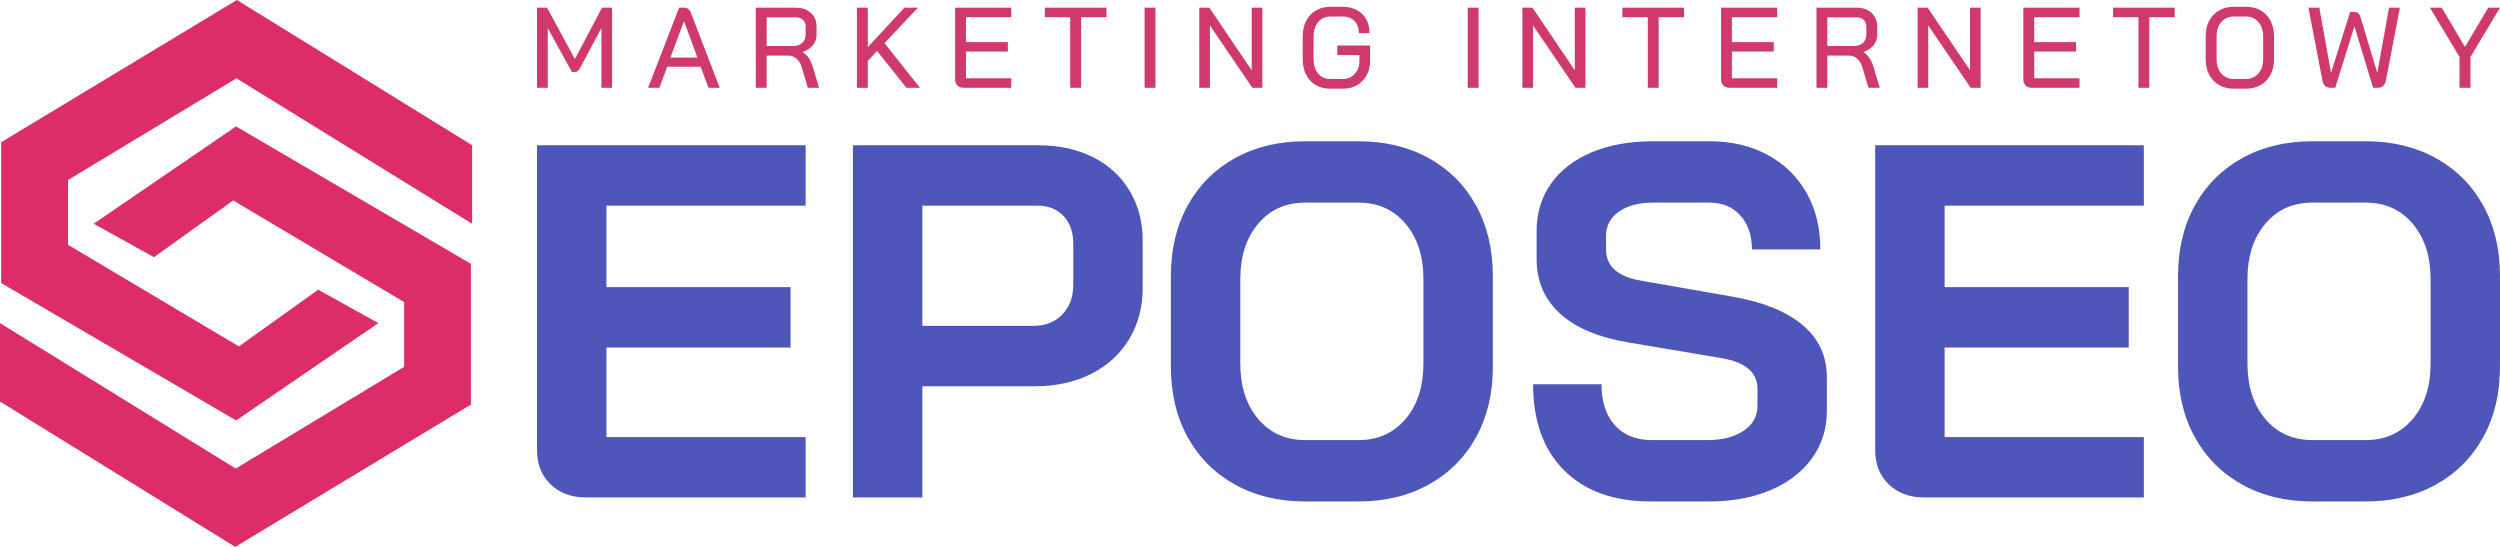
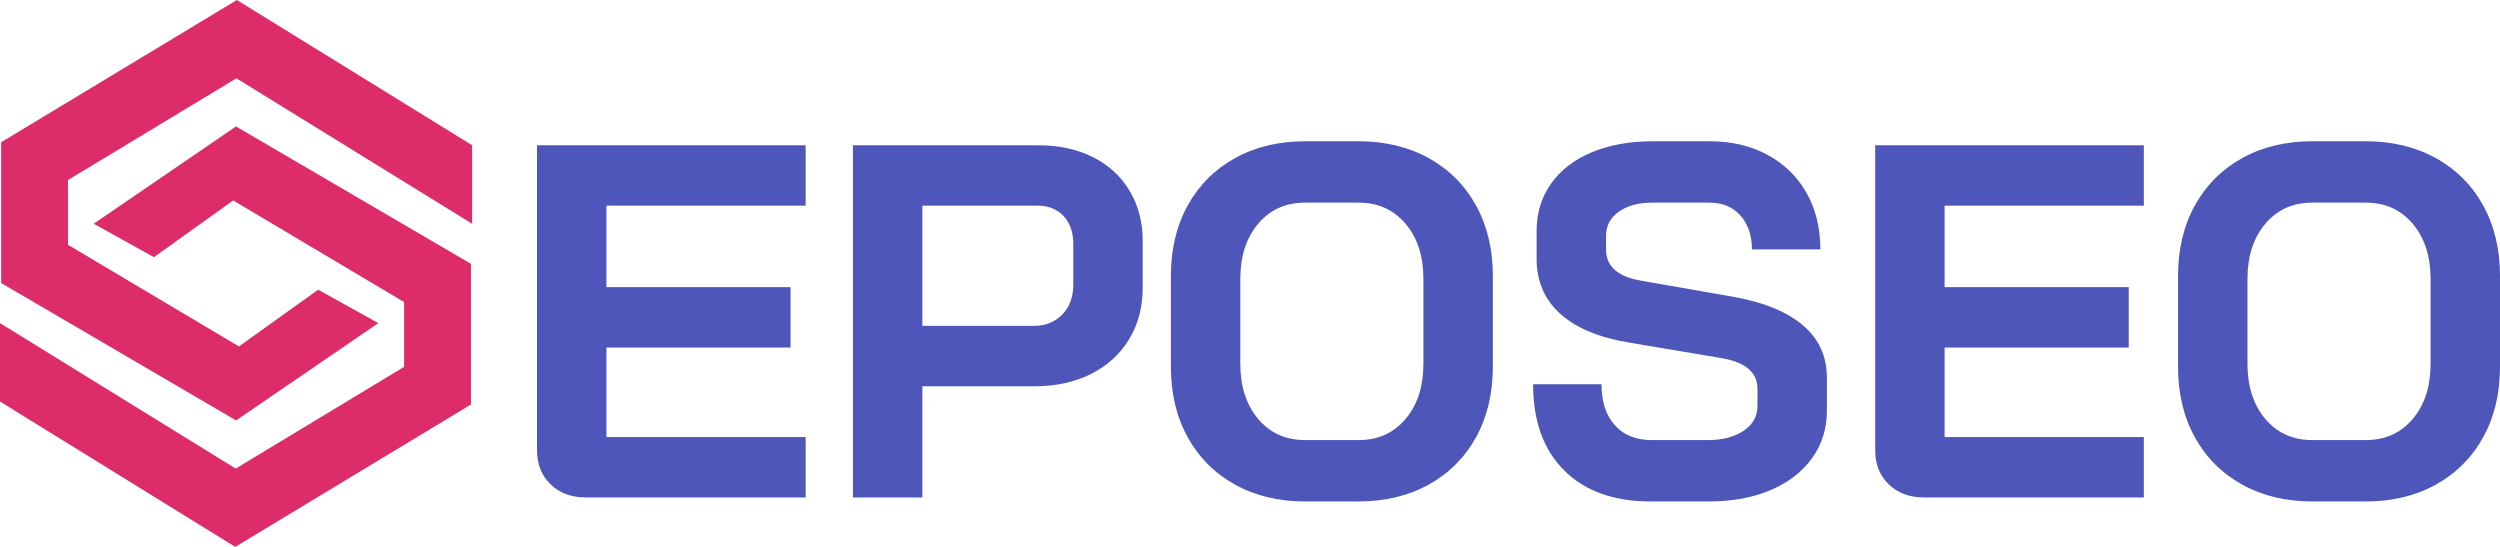
<svg xmlns="http://www.w3.org/2000/svg" style="isolation:isolate" viewBox="0 0 886.857 194" width="886.857pt" height="194pt">
  <defs>
    <clipPath id="_clipPath_Y29ZAXMx794ZpFE2eu9tjmQWR4A1ER6J">
      <rect width="886.857" height="194" />
    </clipPath>
  </defs>
  <g clip-path="url(#_clipPath_Y29ZAXMx794ZpFE2eu9tjmQWR4A1ER6J)">
    <path d=" M 207.812 176.462 L 207.812 176.462 Q 200.138 176.462 195.319 171.822 L 195.319 171.822 L 195.319 171.822 Q 190.501 167.182 190.501 159.686 L 190.501 159.686 L 190.501 51.538 L 285.799 51.538 L 285.799 72.954 L 215.128 72.954 L 215.128 101.865 L 280.444 101.865 L 280.444 123.28 L 215.128 123.28 L 215.128 155.046 L 285.799 155.046 L 285.799 176.462 L 207.812 176.462 L 207.812 176.462 Z  M 302.574 176.462 L 302.574 51.538 L 368.427 51.538 L 368.427 51.538 Q 379.312 51.538 387.701 55.732 L 387.701 55.732 L 387.701 55.732 Q 396.088 59.926 400.728 67.689 L 400.728 67.689 L 400.728 67.689 Q 405.367 75.452 405.367 85.446 L 405.367 85.446 L 405.367 102.043 L 405.367 102.043 Q 405.367 112.394 400.55 120.335 L 400.55 120.335 L 400.55 120.335 Q 395.732 128.277 387.076 132.649 L 387.076 132.649 L 387.076 132.649 Q 378.42 137.022 366.999 137.022 L 366.999 137.022 L 327.201 137.022 L 327.201 176.462 L 302.574 176.462 L 302.574 176.462 Z  M 327.201 115.606 L 366.641 115.606 L 366.641 115.606 Q 372.888 115.606 376.814 111.591 L 376.814 111.591 L 376.814 111.591 Q 380.741 107.575 380.741 100.972 L 380.741 100.972 L 380.741 86.517 L 380.741 86.517 Q 380.741 80.271 377.261 76.612 L 377.261 76.612 L 377.261 76.612 Q 373.781 72.954 368.069 72.954 L 368.069 72.954 L 327.201 72.954 L 327.201 115.606 L 327.201 115.606 Z  M 463.011 177.889 L 463.011 177.889 Q 448.913 177.889 438.116 171.911 L 438.116 171.911 L 438.116 171.911 Q 427.319 165.932 421.341 155.135 L 421.341 155.135 L 421.341 155.135 Q 415.362 144.338 415.362 130.062 L 415.362 130.062 L 415.362 97.938 L 415.362 97.938 Q 415.362 83.662 421.341 72.865 L 421.341 72.865 L 421.341 72.865 Q 427.319 62.068 438.116 56.089 L 438.116 56.089 L 438.116 56.089 Q 448.913 50.111 463.011 50.111 L 463.011 50.111 L 481.928 50.111 L 481.928 50.111 Q 496.027 50.111 506.824 56.089 L 506.824 56.089 L 506.824 56.089 Q 517.62 62.068 523.598 72.865 L 523.598 72.865 L 523.598 72.865 Q 529.578 83.662 529.578 97.938 L 529.578 97.938 L 529.578 130.062 L 529.578 130.062 Q 529.578 144.338 523.598 155.135 L 523.598 155.135 L 523.598 155.135 Q 517.62 165.932 506.824 171.911 L 506.824 171.911 L 506.824 171.911 Q 496.027 177.889 481.928 177.889 L 481.928 177.889 L 463.011 177.889 L 463.011 177.889 Z  M 463.011 156.117 L 481.928 156.117 L 481.928 156.117 Q 492.279 156.117 498.615 148.622 L 498.615 148.622 L 498.615 148.622 Q 504.95 141.126 504.95 128.991 L 504.95 128.991 L 504.95 99.009 L 504.95 99.009 Q 504.95 86.874 498.615 79.378 L 498.615 79.378 L 498.615 79.378 Q 492.279 71.883 481.928 71.883 L 481.928 71.883 L 463.011 71.883 L 463.011 71.883 Q 452.66 71.883 446.324 79.378 L 446.324 79.378 L 446.324 79.378 Q 439.99 86.874 439.99 99.009 L 439.99 99.009 L 439.99 128.991 L 439.99 128.991 Q 439.99 141.126 446.324 148.622 L 446.324 148.622 L 446.324 148.622 Q 452.66 156.117 463.011 156.117 L 463.011 156.117 L 463.011 156.117 Z  M 585.615 177.889 L 585.615 177.889 Q 565.983 177.889 554.918 166.914 L 554.918 166.914 L 554.918 166.914 Q 543.855 155.938 543.855 136.308 L 543.855 136.308 L 568.125 136.308 L 568.125 136.308 Q 568.125 145.588 572.855 150.852 L 572.855 150.852 L 572.855 150.852 Q 577.584 156.117 585.972 156.117 L 585.972 156.117 L 605.78 156.117 L 605.78 156.117 Q 613.633 156.117 618.54 152.815 L 618.54 152.815 L 618.54 152.815 Q 623.449 149.514 623.449 143.982 L 623.449 143.982 L 623.449 137.914 L 623.449 137.914 Q 623.449 129.169 610.598 127.028 L 610.598 127.028 L 577.761 121.495 L 577.761 121.495 Q 561.701 118.818 553.402 111.234 L 553.402 111.234 L 553.402 111.234 Q 545.104 103.649 545.104 91.871 L 545.104 91.871 L 545.104 81.877 L 545.104 81.877 Q 545.104 72.418 550.19 65.191 L 550.19 65.191 L 550.19 65.191 Q 555.276 57.963 564.645 54.037 L 564.645 54.037 L 564.645 54.037 Q 574.014 50.111 586.328 50.111 L 586.328 50.111 L 606.494 50.111 L 606.494 50.111 Q 618.095 50.111 627.018 54.929 L 627.018 54.929 L 627.018 54.929 Q 635.941 59.748 640.848 68.403 L 640.848 68.403 L 640.848 68.403 Q 645.755 77.058 645.755 88.48 L 645.755 88.48 L 621.484 88.48 L 621.484 88.48 Q 621.484 80.985 617.38 76.434 L 617.38 76.434 L 617.38 76.434 Q 613.276 71.883 606.494 71.883 L 606.494 71.883 L 586.328 71.883 L 586.328 71.883 Q 578.832 71.883 574.281 75.095 L 574.281 75.095 L 574.281 75.095 Q 569.731 78.308 569.731 83.662 L 569.731 83.662 L 569.731 88.48 L 569.731 88.48 Q 569.731 97.403 582.045 99.545 L 582.045 99.545 L 614.703 105.255 L 614.703 105.255 Q 630.943 108.111 639.51 115.338 L 639.51 115.338 L 639.51 115.338 Q 648.076 122.566 648.076 133.988 L 648.076 133.988 L 648.076 145.766 L 648.076 145.766 Q 648.076 155.225 642.811 162.542 L 642.811 162.542 L 642.811 162.542 Q 637.547 169.859 628.088 173.874 L 628.088 173.874 L 628.088 173.874 Q 618.629 177.889 606.137 177.889 L 606.137 177.889 L 585.615 177.889 L 585.615 177.889 Z  M 682.519 176.462 L 682.519 176.462 Q 674.845 176.462 670.027 171.822 L 670.027 171.822 L 670.027 171.822 Q 665.209 167.182 665.209 159.686 L 665.209 159.686 L 665.209 51.538 L 760.507 51.538 L 760.507 72.954 L 689.836 72.954 L 689.836 101.865 L 755.153 101.865 L 755.153 123.28 L 689.836 123.28 L 689.836 155.046 L 760.507 155.046 L 760.507 176.462 L 682.519 176.462 L 682.519 176.462 Z  M 820.291 177.889 L 820.291 177.889 Q 806.193 177.889 795.395 171.911 L 795.395 171.911 L 795.395 171.911 Q 784.598 165.932 778.62 155.135 L 778.62 155.135 L 778.62 155.135 Q 772.642 144.338 772.642 130.062 L 772.642 130.062 L 772.642 97.938 L 772.642 97.938 Q 772.642 83.662 778.62 72.865 L 778.62 72.865 L 778.62 72.865 Q 784.598 62.068 795.395 56.089 L 795.395 56.089 L 795.395 56.089 Q 806.193 50.111 820.291 50.111 L 820.291 50.111 L 839.209 50.111 L 839.209 50.111 Q 853.307 50.111 864.104 56.089 L 864.104 56.089 L 864.104 56.089 Q 874.901 62.068 880.878 72.865 L 880.878 72.865 L 880.878 72.865 Q 886.857 83.662 886.857 97.938 L 886.857 97.938 L 886.857 130.062 L 886.857 130.062 Q 886.857 144.338 880.878 155.135 L 880.878 155.135 L 880.878 155.135 Q 874.901 165.932 864.104 171.911 L 864.104 171.911 L 864.104 171.911 Q 853.307 177.889 839.209 177.889 L 839.209 177.889 L 820.291 177.889 L 820.291 177.889 Z  M 820.291 156.117 L 839.209 156.117 L 839.209 156.117 Q 849.558 156.117 855.895 148.622 L 855.895 148.622 L 855.895 148.622 Q 862.23 141.126 862.23 128.991 L 862.23 128.991 L 862.23 99.009 L 862.23 99.009 Q 862.23 86.874 855.895 79.378 L 855.895 79.378 L 855.895 79.378 Q 849.558 71.883 839.209 71.883 L 839.209 71.883 L 820.291 71.883 L 820.291 71.883 Q 809.941 71.883 803.606 79.378 L 803.606 79.378 L 803.606 79.378 Q 797.27 86.874 797.27 99.009 L 797.27 99.009 L 797.27 128.991 L 797.27 128.991 Q 797.27 141.126 803.606 148.622 L 803.606 148.622 L 803.606 148.622 Q 809.941 156.117 820.291 156.117 L 820.291 156.117 L 820.291 156.117 Z " fill="rgb(79,86,186)" />
-     <path d=" M 520.656 31.142 L 520.656 2.729 L 524.514 2.729 L 524.514 31.142 L 520.656 31.142 L 520.656 31.142 Z  M 540.059 31.142 L 540.059 2.729 L 543.631 2.729 L 558.649 24.931 L 558.649 2.729 L 562.424 2.729 L 562.424 31.142 L 558.893 31.142 L 543.834 9.02 L 543.834 31.142 L 540.059 31.142 L 540.059 31.142 Z  M 584.545 31.142 L 584.545 6.098 L 575.534 6.098 L 575.534 2.729 L 597.412 2.729 L 597.412 6.098 L 588.401 6.098 L 588.401 31.142 L 584.545 31.142 L 584.545 31.142 Z  M 613.608 31.142 L 613.608 31.142 Q 612.186 31.142 611.355 30.33 L 611.355 30.33 L 611.355 30.33 Q 610.522 29.518 610.522 28.097 L 610.522 28.097 L 610.522 2.729 L 630.453 2.729 L 630.453 6.098 L 614.379 6.098 L 614.379 14.946 L 629.234 14.946 L 629.234 18.275 L 614.379 18.275 L 614.379 27.772 L 630.453 27.772 L 630.453 31.142 L 613.608 31.142 L 613.608 31.142 Z  M 644.374 31.142 L 644.374 2.729 L 658.622 2.729 L 658.622 2.729 Q 661.909 2.729 663.918 4.576 L 663.918 4.576 L 663.918 4.576 Q 665.928 6.423 665.928 9.426 L 665.928 9.426 L 665.928 12.348 L 665.928 12.348 Q 665.928 14.46 664.609 16.083 L 664.609 16.083 L 664.609 16.083 Q 663.29 17.707 661.017 18.437 L 661.017 18.437 L 661.017 18.477 L 661.017 18.477 Q 663.411 19.898 664.589 23.673 L 664.589 23.673 L 666.82 31.142 L 662.842 31.142 L 660.651 23.836 L 660.651 23.836 Q 660.084 21.928 658.845 20.832 L 658.845 20.832 L 658.845 20.832 Q 657.608 19.736 656.024 19.736 L 656.024 19.736 L 648.231 19.736 L 648.231 31.142 L 644.374 31.142 L 644.374 31.142 Z  M 648.231 16.326 L 657.566 16.326 L 657.566 16.326 Q 659.595 16.326 660.833 15.23 L 660.833 15.23 L 660.833 15.23 Q 662.072 14.135 662.072 12.348 L 662.072 12.348 L 662.072 9.385 L 662.072 9.385 Q 662.072 7.925 661.098 7.031 L 661.098 7.031 L 661.098 7.031 Q 660.123 6.138 658.541 6.138 L 658.541 6.138 L 648.231 6.138 L 648.231 16.326 L 648.231 16.326 Z  M 680.255 31.142 L 680.255 2.729 L 683.827 2.729 L 698.845 24.931 L 698.845 2.729 L 702.621 2.729 L 702.621 31.142 L 699.089 31.142 L 684.031 9.02 L 684.031 31.142 L 680.255 31.142 L 680.255 31.142 Z  M 720.845 31.142 L 720.845 31.142 Q 719.425 31.142 718.592 30.33 L 718.592 30.33 L 718.592 30.33 Q 717.761 29.518 717.761 28.097 L 717.761 28.097 L 717.761 2.729 L 737.689 2.729 L 737.689 6.098 L 721.616 6.098 L 721.616 14.946 L 736.473 14.946 L 736.473 18.275 L 721.616 18.275 L 721.616 27.772 L 737.689 27.772 L 737.689 31.142 L 720.845 31.142 L 720.845 31.142 Z  M 758.595 31.142 L 758.595 6.098 L 749.584 6.098 L 749.584 2.729 L 771.461 2.729 L 771.461 6.098 L 762.449 6.098 L 762.449 31.142 L 758.595 31.142 L 758.595 31.142 Z  M 792.405 31.466 L 792.405 31.466 Q 789.442 31.466 787.189 30.167 L 787.189 30.167 L 787.189 30.167 Q 784.936 28.869 783.698 26.514 L 783.698 26.514 L 783.698 26.514 Q 782.46 24.16 782.46 21.035 L 782.46 21.035 L 782.46 12.836 L 782.46 12.836 Q 782.46 9.71 783.698 7.356 L 783.698 7.356 L 783.698 7.356 Q 784.936 5.001 787.209 3.703 L 787.209 3.703 L 787.209 3.703 Q 789.484 2.404 792.446 2.404 L 792.446 2.404 L 796.748 2.404 L 796.748 2.404 Q 799.712 2.404 801.965 3.703 L 801.965 3.703 L 801.965 3.703 Q 804.217 5.001 805.455 7.356 L 805.455 7.356 L 805.455 7.356 Q 806.692 9.71 806.692 12.836 L 806.692 12.836 L 806.692 21.035 L 806.692 21.035 Q 806.692 24.16 805.455 26.514 L 805.455 26.514 L 805.455 26.514 Q 804.217 28.869 801.943 30.167 L 801.943 30.167 L 801.943 30.167 Q 799.671 31.466 796.748 31.466 L 796.748 31.466 L 792.405 31.466 L 792.405 31.466 Z  M 792.446 28.016 L 796.666 28.016 L 796.666 28.016 Q 799.428 28.016 801.132 26.088 L 801.132 26.088 L 801.132 26.088 Q 802.837 24.16 802.837 20.954 L 802.837 20.954 L 802.837 12.917 L 802.837 12.917 Q 802.837 9.71 801.132 7.782 L 801.132 7.782 L 801.132 7.782 Q 799.428 5.854 796.666 5.854 L 796.666 5.854 L 792.486 5.854 L 792.486 5.854 Q 789.726 5.854 788.021 7.782 L 788.021 7.782 L 788.021 7.782 Q 786.316 9.71 786.316 12.917 L 786.316 12.917 L 786.316 20.954 L 786.316 20.954 Q 786.316 24.16 788.001 26.088 L 788.001 26.088 L 788.001 26.088 Q 789.685 28.016 792.446 28.016 L 792.446 28.016 L 792.446 28.016 Z  M 826.784 31.142 L 826.784 31.142 Q 825.567 31.142 824.816 30.492 L 824.816 30.492 L 824.816 30.492 Q 824.065 29.842 823.821 28.341 L 823.821 28.341 L 818.911 2.729 L 822.766 2.729 L 826.907 25.783 L 826.947 25.783 L 833.684 4.23 L 835.187 4.23 L 835.187 4.23 Q 835.998 4.23 836.546 4.697 L 836.546 4.697 L 836.546 4.697 Q 837.094 5.164 837.418 6.219 L 837.418 6.219 L 843.304 25.783 L 843.346 25.783 L 847.485 2.729 L 851.342 2.729 L 846.43 28.341 L 846.43 28.341 Q 846.147 29.761 845.437 30.452 L 845.437 30.452 L 845.437 30.452 Q 844.724 31.142 843.466 31.142 L 843.466 31.142 L 841.843 31.142 L 835.227 9.385 L 835.187 9.385 L 828.408 31.142 L 826.784 31.142 L 826.784 31.142 Z  M 872.489 31.142 L 872.489 20.183 L 862.016 2.729 L 866.197 2.729 L 874.436 16.651 L 882.678 2.729 L 886.857 2.729 L 876.385 20.183 L 876.385 31.142 L 872.489 31.142 L 872.489 31.142 Z  M 190.501 31.142 L 190.501 2.729 L 194.073 2.729 L 203.936 20.954 L 213.556 2.729 L 217.127 2.729 L 217.127 31.142 L 213.353 31.142 L 213.353 9.954 L 205.885 23.917 L 205.885 23.917 Q 205.397 24.81 204.971 25.175 L 204.971 25.175 L 204.971 25.175 Q 204.544 25.54 203.977 25.54 L 203.977 25.54 L 202.88 25.54 L 194.316 9.954 L 194.316 31.142 L 190.501 31.142 L 190.501 31.142 Z  M 251.344 31.142 L 248.544 23.673 L 236.692 23.673 L 233.932 31.142 L 229.914 31.142 L 240.913 2.729 L 242.659 2.729 L 242.659 2.729 Q 244.404 2.729 245.134 4.636 L 245.134 4.636 L 255.322 31.142 L 251.344 31.142 L 251.344 31.142 Z  M 242.618 7.6 L 237.828 20.426 L 247.408 20.426 L 242.659 7.6 L 242.618 7.6 L 242.618 7.6 Z  M 268.109 31.142 L 268.109 2.729 L 282.356 2.729 L 282.356 2.729 Q 285.643 2.729 287.652 4.576 L 287.652 4.576 L 287.652 4.576 Q 289.661 6.423 289.661 9.426 L 289.661 9.426 L 289.661 12.348 L 289.661 12.348 Q 289.661 14.46 288.342 16.083 L 288.342 16.083 L 288.342 16.083 Q 287.022 17.707 284.75 18.437 L 284.75 18.437 L 284.75 18.477 L 284.75 18.477 Q 287.145 19.898 288.321 23.673 L 288.321 23.673 L 290.554 31.142 L 286.576 31.142 L 284.385 23.836 L 284.385 23.836 Q 283.816 21.928 282.578 20.832 L 282.578 20.832 L 282.578 20.832 Q 281.341 19.736 279.757 19.736 L 279.757 19.736 L 271.964 19.736 L 271.964 31.142 L 268.109 31.142 L 268.109 31.142 Z  M 271.964 16.326 L 281.299 16.326 L 281.299 16.326 Q 283.33 16.326 284.568 15.23 L 284.568 15.23 L 284.568 15.23 Q 285.804 14.135 285.804 12.348 L 285.804 12.348 L 285.804 9.385 L 285.804 9.385 Q 285.804 7.925 284.831 7.031 L 284.831 7.031 L 284.831 7.031 Q 283.857 6.138 282.274 6.138 L 282.274 6.138 L 271.964 6.138 L 271.964 16.326 L 271.964 16.326 Z  M 326.354 31.142 L 321.564 31.142 L 311.133 18.071 L 307.845 21.603 L 307.845 31.142 L 303.99 31.142 L 303.99 2.729 L 307.845 2.729 L 307.845 16.732 L 320.834 2.729 L 325.624 2.729 L 313.772 15.312 L 326.354 31.142 L 326.354 31.142 Z  M 341.901 31.142 L 341.901 31.142 Q 340.479 31.142 339.647 30.33 L 339.647 30.33 L 339.647 30.33 Q 338.814 29.518 338.814 28.097 L 338.814 28.097 L 338.814 2.729 L 358.745 2.729 L 358.745 6.098 L 342.671 6.098 L 342.671 14.946 L 357.527 14.946 L 357.527 18.275 L 342.671 18.275 L 342.671 27.772 L 358.745 27.772 L 358.745 31.142 L 341.901 31.142 L 341.901 31.142 Z  M 379.649 31.142 L 379.649 6.098 L 370.637 6.098 L 370.637 2.729 L 392.516 2.729 L 392.516 6.098 L 383.505 6.098 L 383.505 31.142 L 379.649 31.142 L 379.649 31.142 Z  M 406.032 31.142 L 406.032 2.729 L 409.888 2.729 L 409.888 31.142 L 406.032 31.142 L 406.032 31.142 Z  M 425.433 31.142 L 425.433 2.729 L 429.005 2.729 L 444.023 24.931 L 444.023 2.729 L 447.799 2.729 L 447.799 31.142 L 444.267 31.142 L 429.209 9.02 L 429.209 31.142 L 425.433 31.142 L 425.433 31.142 Z  M 471.827 31.466 L 471.827 31.466 Q 468.946 31.466 466.734 30.167 L 466.734 30.167 L 466.734 30.167 Q 464.522 28.869 463.324 26.494 L 463.324 26.494 L 463.324 26.494 Q 462.127 24.119 462.127 20.994 L 462.127 20.994 L 462.127 12.876 L 462.127 12.876 Q 462.127 9.751 463.365 7.377 L 463.365 7.377 L 463.365 7.377 Q 464.603 5.001 466.836 3.703 L 466.836 3.703 L 466.836 3.703 Q 469.067 2.404 471.991 2.404 L 471.991 2.404 L 476.374 2.404 L 476.374 2.404 Q 479.175 2.404 481.326 3.561 L 481.326 3.561 L 481.326 3.561 Q 483.478 4.718 484.654 6.848 L 484.654 6.848 L 484.654 6.848 Q 485.832 8.979 485.832 11.74 L 485.832 11.74 L 482.055 11.74 L 482.055 11.74 Q 482.055 9.101 480.494 7.477 L 480.494 7.477 L 480.494 7.477 Q 478.932 5.854 476.374 5.854 L 476.374 5.854 L 471.991 5.854 L 471.991 5.854 Q 469.312 5.854 467.648 7.802 L 467.648 7.802 L 467.648 7.802 Q 465.983 9.751 465.983 12.957 L 465.983 12.957 L 465.983 20.913 L 465.983 20.913 Q 465.983 24.119 467.586 26.068 L 467.586 26.068 L 467.586 26.068 Q 469.189 28.016 471.827 28.016 L 471.827 28.016 L 476.374 28.016 L 476.374 28.016 Q 478.971 28.016 480.615 26.189 L 480.615 26.189 L 480.615 26.189 Q 482.26 24.363 482.26 21.481 L 482.26 21.481 L 482.26 19.533 L 474.384 19.533 L 474.384 16.164 L 486.035 16.164 L 486.035 21.481 L 486.035 21.481 Q 486.035 24.404 484.817 26.677 L 484.817 26.677 L 484.817 26.677 Q 483.599 28.95 481.407 30.208 L 481.407 30.208 L 481.407 30.208 Q 479.215 31.466 476.374 31.466 L 476.374 31.466 L 471.827 31.466 L 471.827 31.466 Z " fill="rgb(208,57,110)" />
    <g>
      <path d=" M 83.758 149.149 L 0.419 100.411 L 0.419 50.453 L 84.025 0 L 167.478 51.52 L 167.478 79.376 L 83.872 27.78 L 24.121 63.866 L 24.121 86.845 L 84.749 122.893 L 112.871 102.773 L 134.211 114.624 L 83.758 149.149 L 83.758 149.149 Z " fill="rgb(221,44,106)" />
      <path d=" M 83.72 44.851 L 167.059 93.589 L 167.059 143.509 L 83.453 194 L 0 142.442 L 0 114.624 L 83.606 166.22 L 143.357 130.134 L 143.357 107.155 L 82.729 71.107 L 54.607 91.227 L 33.229 79.376 L 83.72 44.851 L 83.72 44.851 Z " fill="rgb(221,44,106)" />
    </g>
  </g>
</svg>